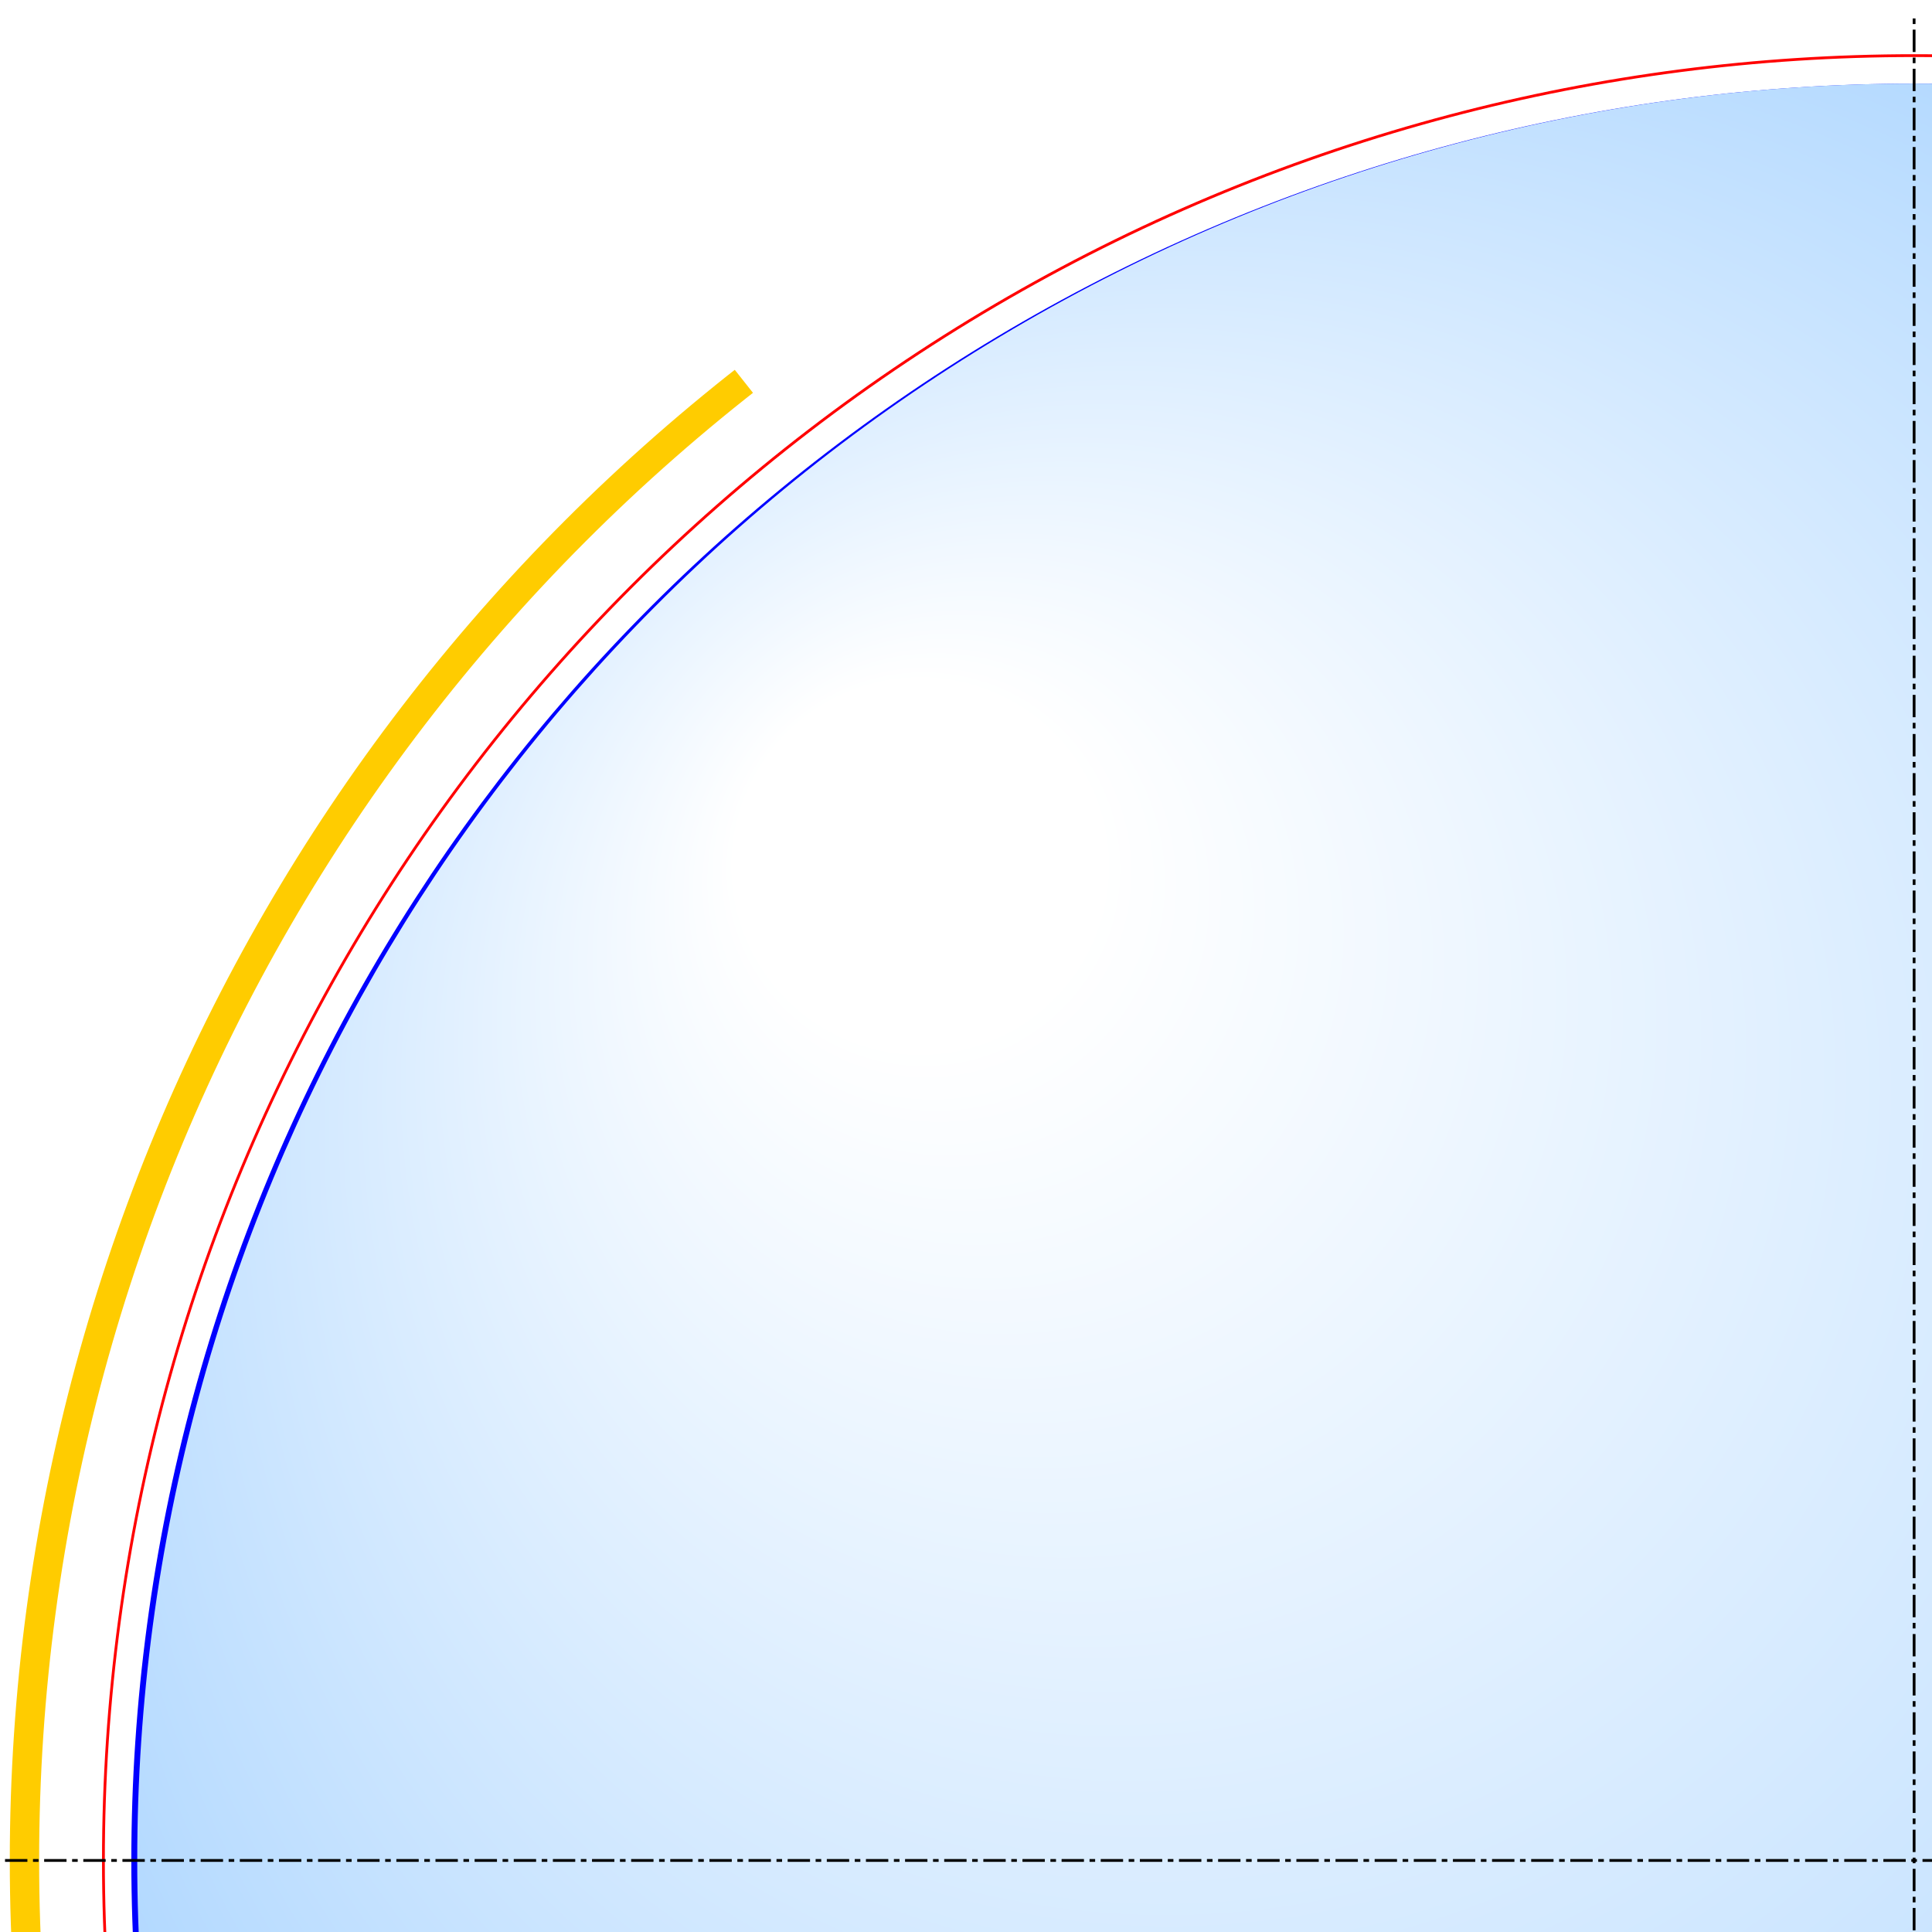
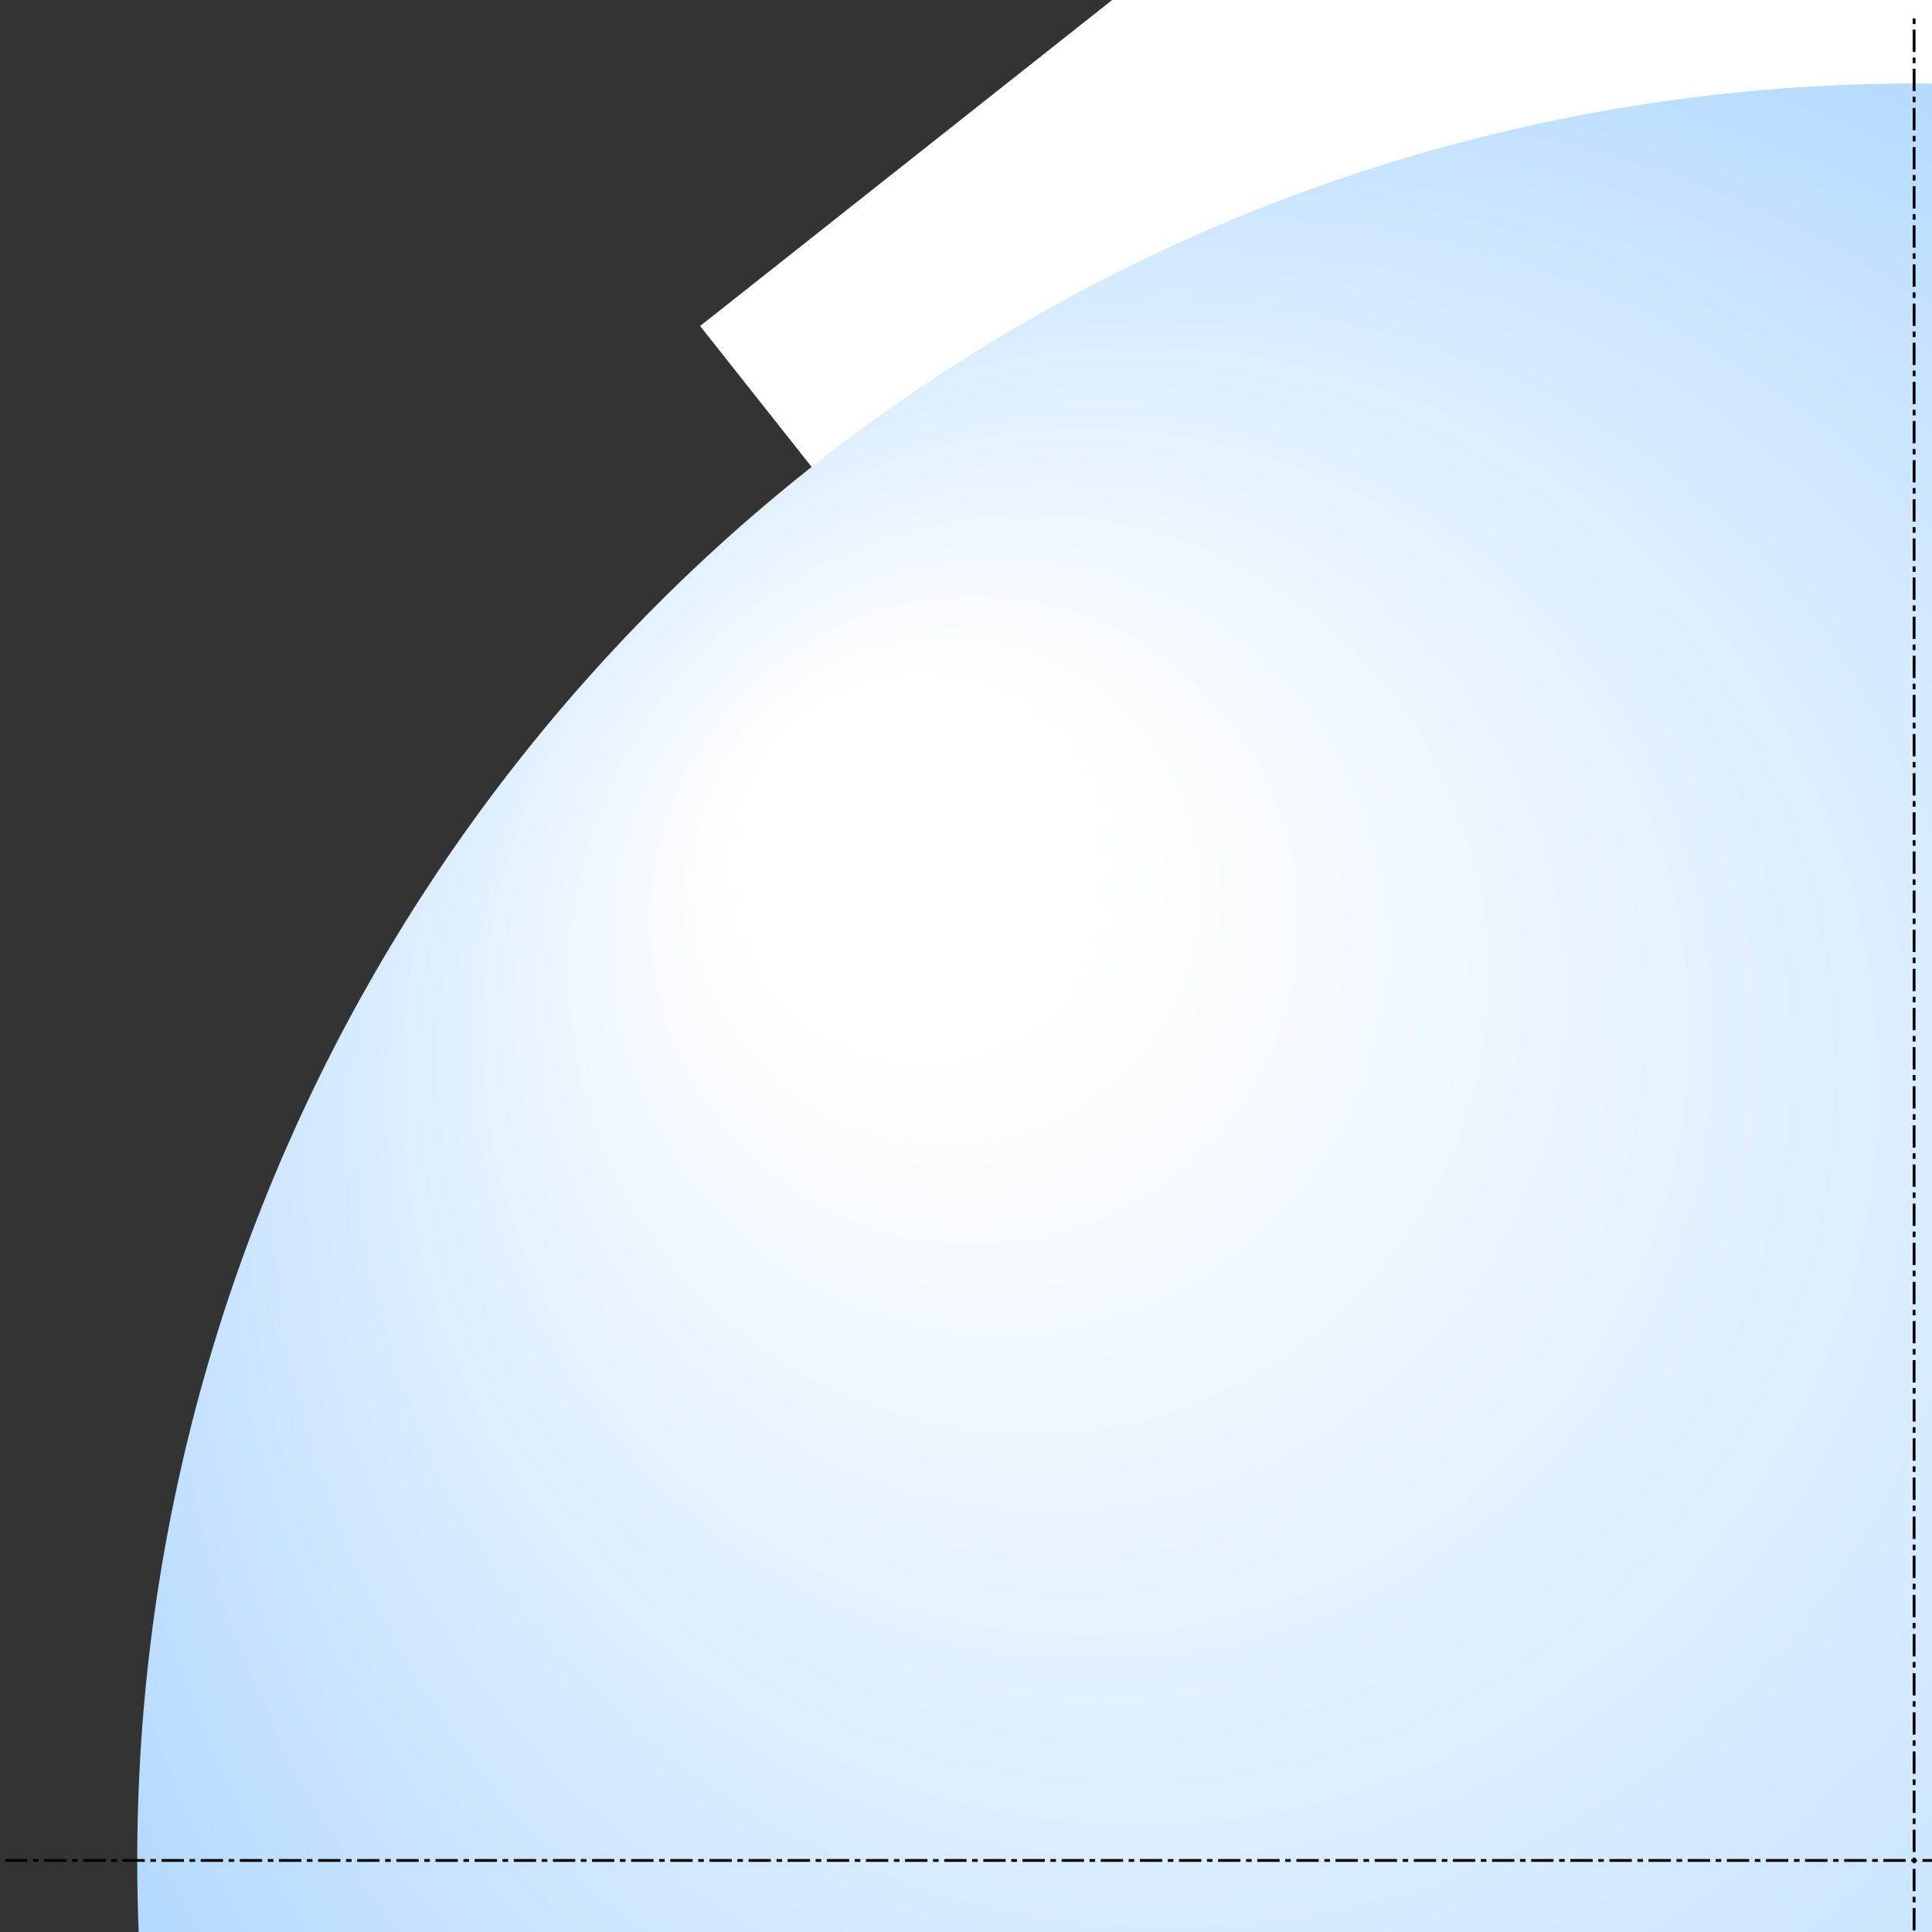
<svg xmlns="http://www.w3.org/2000/svg" xmlns:xlink="http://www.w3.org/1999/xlink" version="1.1" width="100%" height="100%" viewBox="-6848 -6656 6912 6912">
  <rect x="-6848" y="-6656" width="6912" height="6912" fill="#333333" stroke="none" />
  <title>Earth oblateness to scale</title>
  <desc>Scale drawing of the oblateness of the 2003 IERS reference ellipsoid by CMG Lee. The outer edge of the dark blue line is an ellipse with the same eccentricity as that of the Earth, with north at the top, For comparison, the outer edge of light blue area is a circles of diameter equal to the minor axis (a point on the equator to its antipode). The red line denotes the Karman line (100 km altitude) and yellow area, the range of the International Space Station (330-435 km altitude, 51.65-degree orbital inclination).</desc>
  <defs>
    <radialGradient id="grad" cx="40%" cy="40%" r="50%" fx="20%" fy="20%">
      <stop offset="10%" stop-color="#ffffff" />
      <stop offset="100%" stop-color="#99ccff" />
    </radialGradient>
    <path id="iss_limiter" d="M 7000,-7000 H 0 V 0" transform="rotate(-38.35)" fill="#ffffff" />
  </defs>
  <g stroke-width="10" stroke="none" fill="none">
-     <circle cx="0" cy="0" r="99999" fill="#ffffff" />
-     <ellipse cx="0" cy="0" rx="6813" ry="6792" fill="#ffcc00" />
-     <ellipse cx="0" cy="0" rx="6708" ry="6687" fill="#ffffff" />
    <use xlink:href="#iss_limiter" />
    <use xlink:href="#iss_limiter" transform="scale(1,-1)" />
    <use xlink:href="#iss_limiter" transform="scale(-1,1)" />
    <use xlink:href="#iss_limiter" transform="scale(-1,-1)" />
-     <ellipse cx="0" cy="0" rx="6478" ry="6457" stroke="#ff0000" />
-     <ellipse cx="0" cy="0" rx="6378.137" ry="6356.752" fill="#0000ff" />
    <circle cx="0" cy="0" r="6357" fill="url(#grad)" />
    <path d="M 10,0 H -7000 M -10,0 H 7000 M 0,10 V -6600 M 0,-10 V 6600" stroke="#000000" stroke-dasharray="20,20,80,20" />
  </g>
</svg>